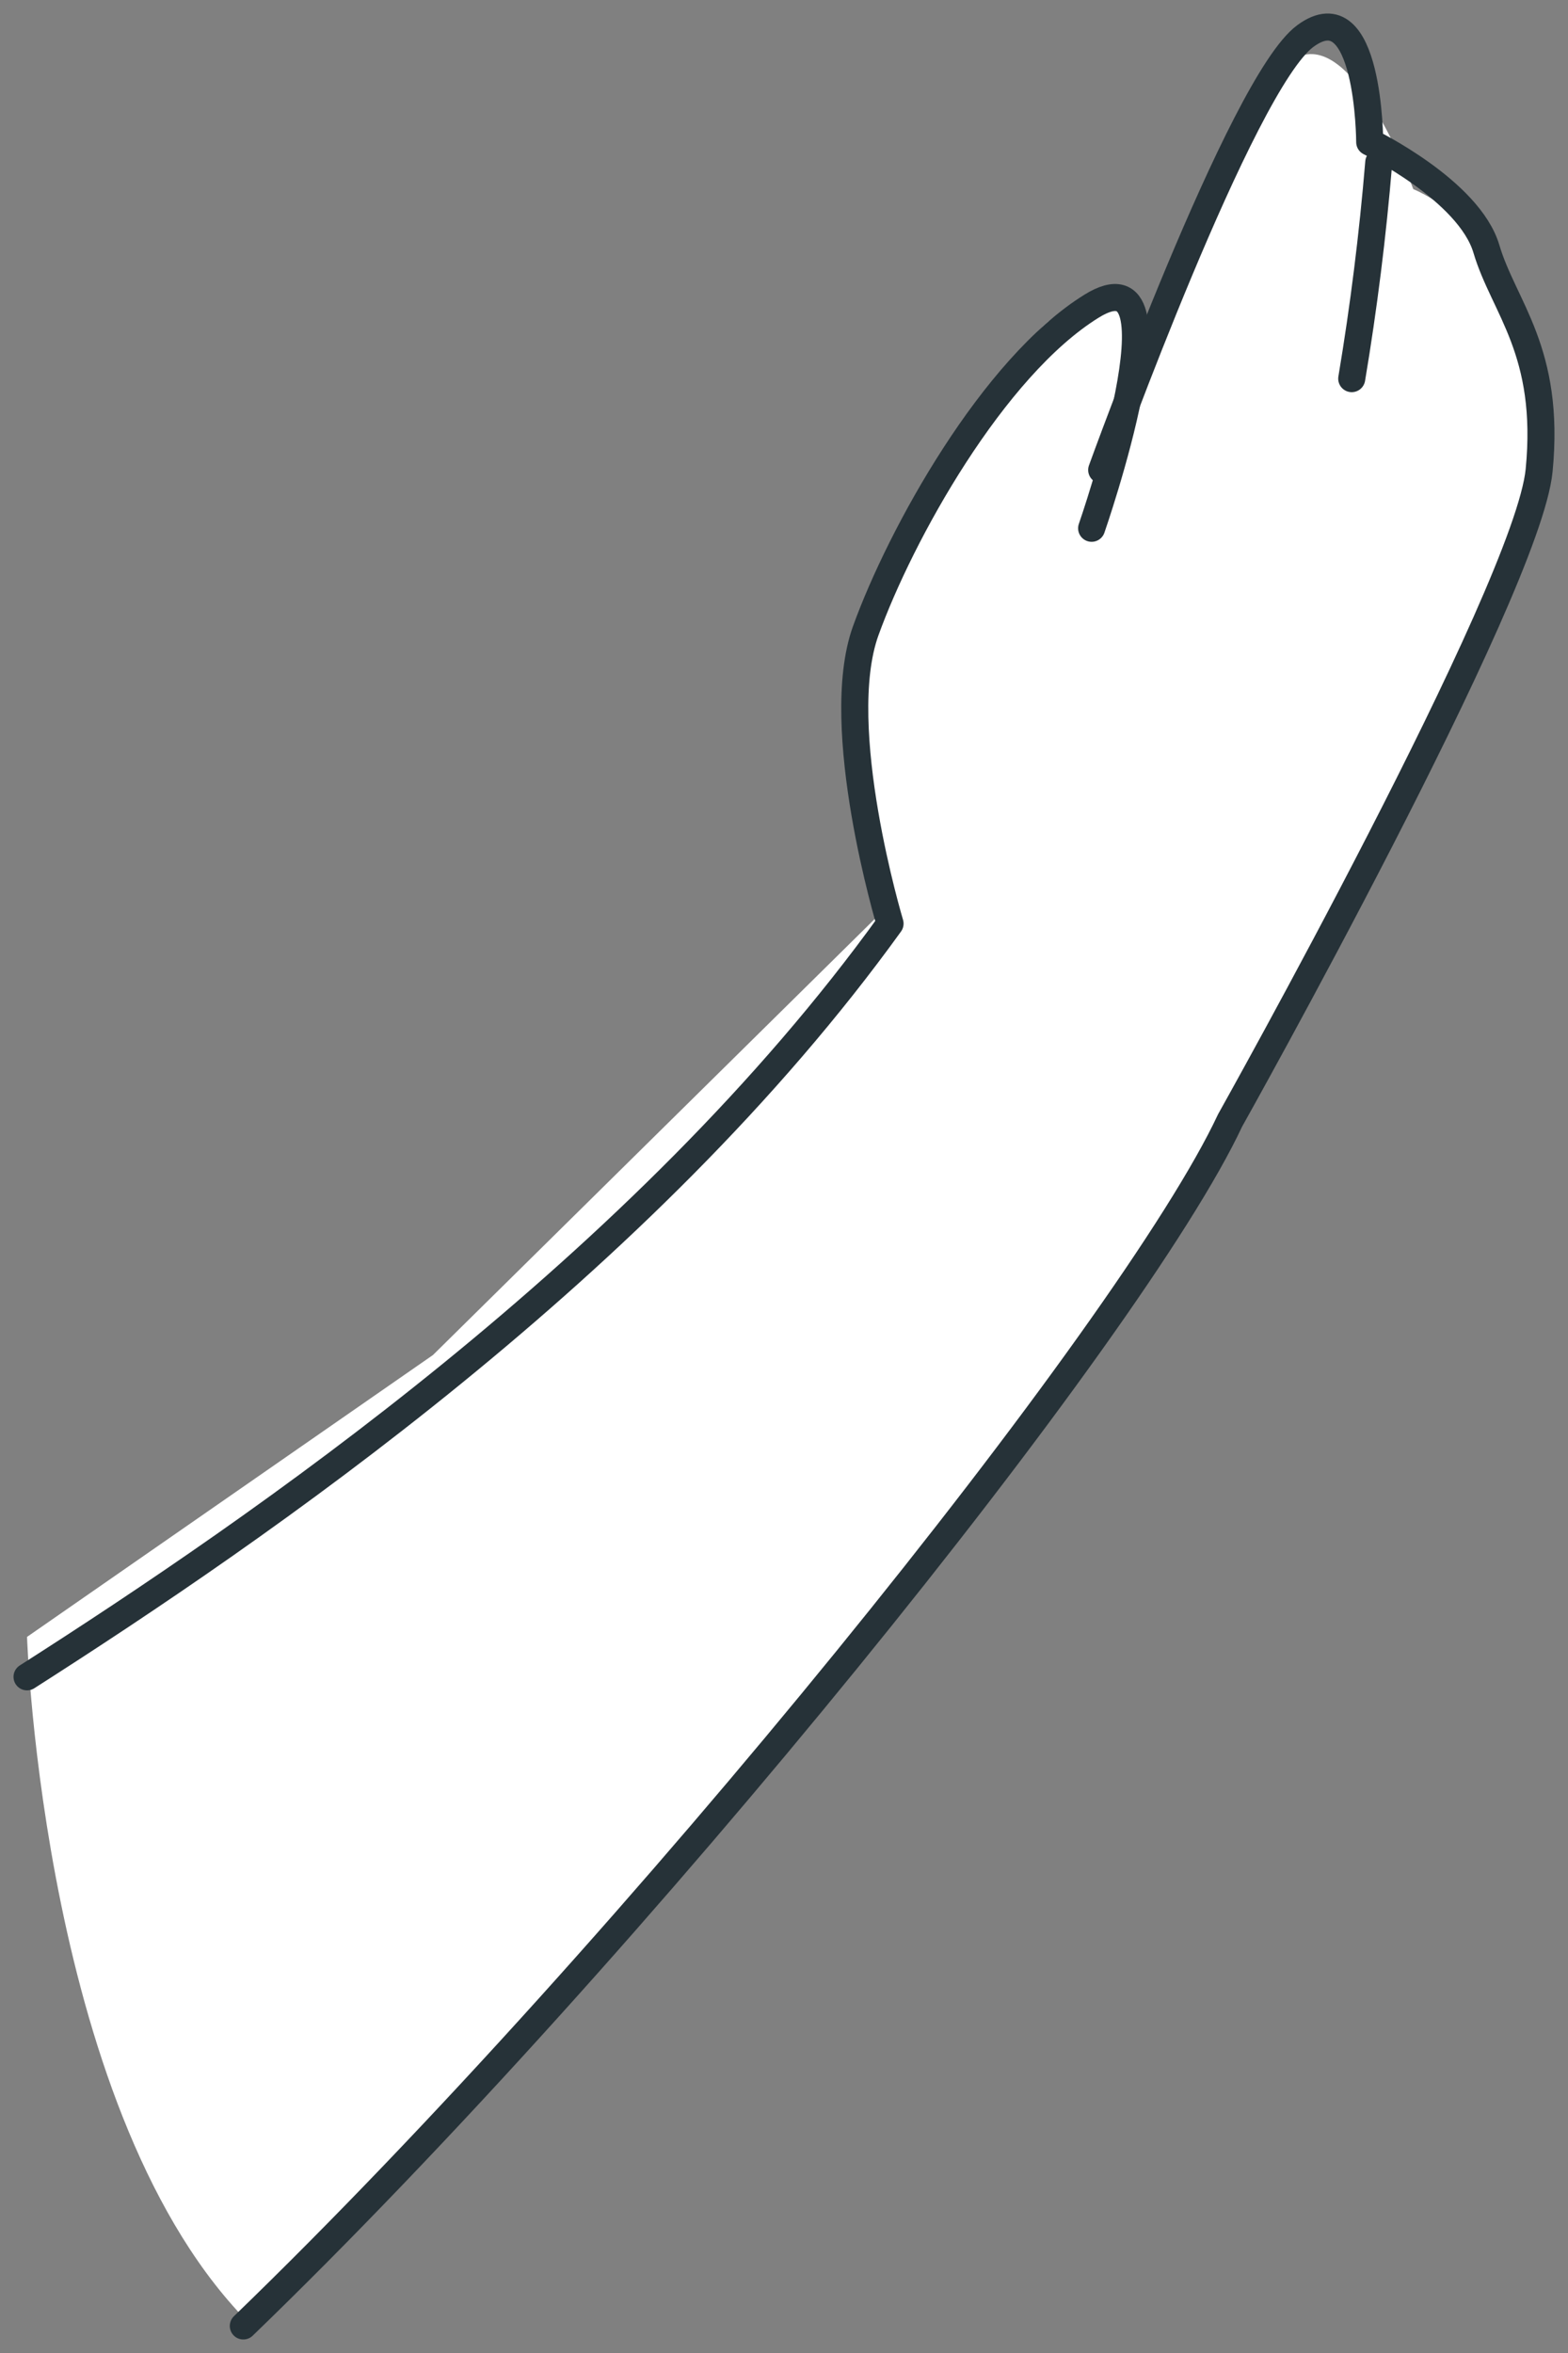
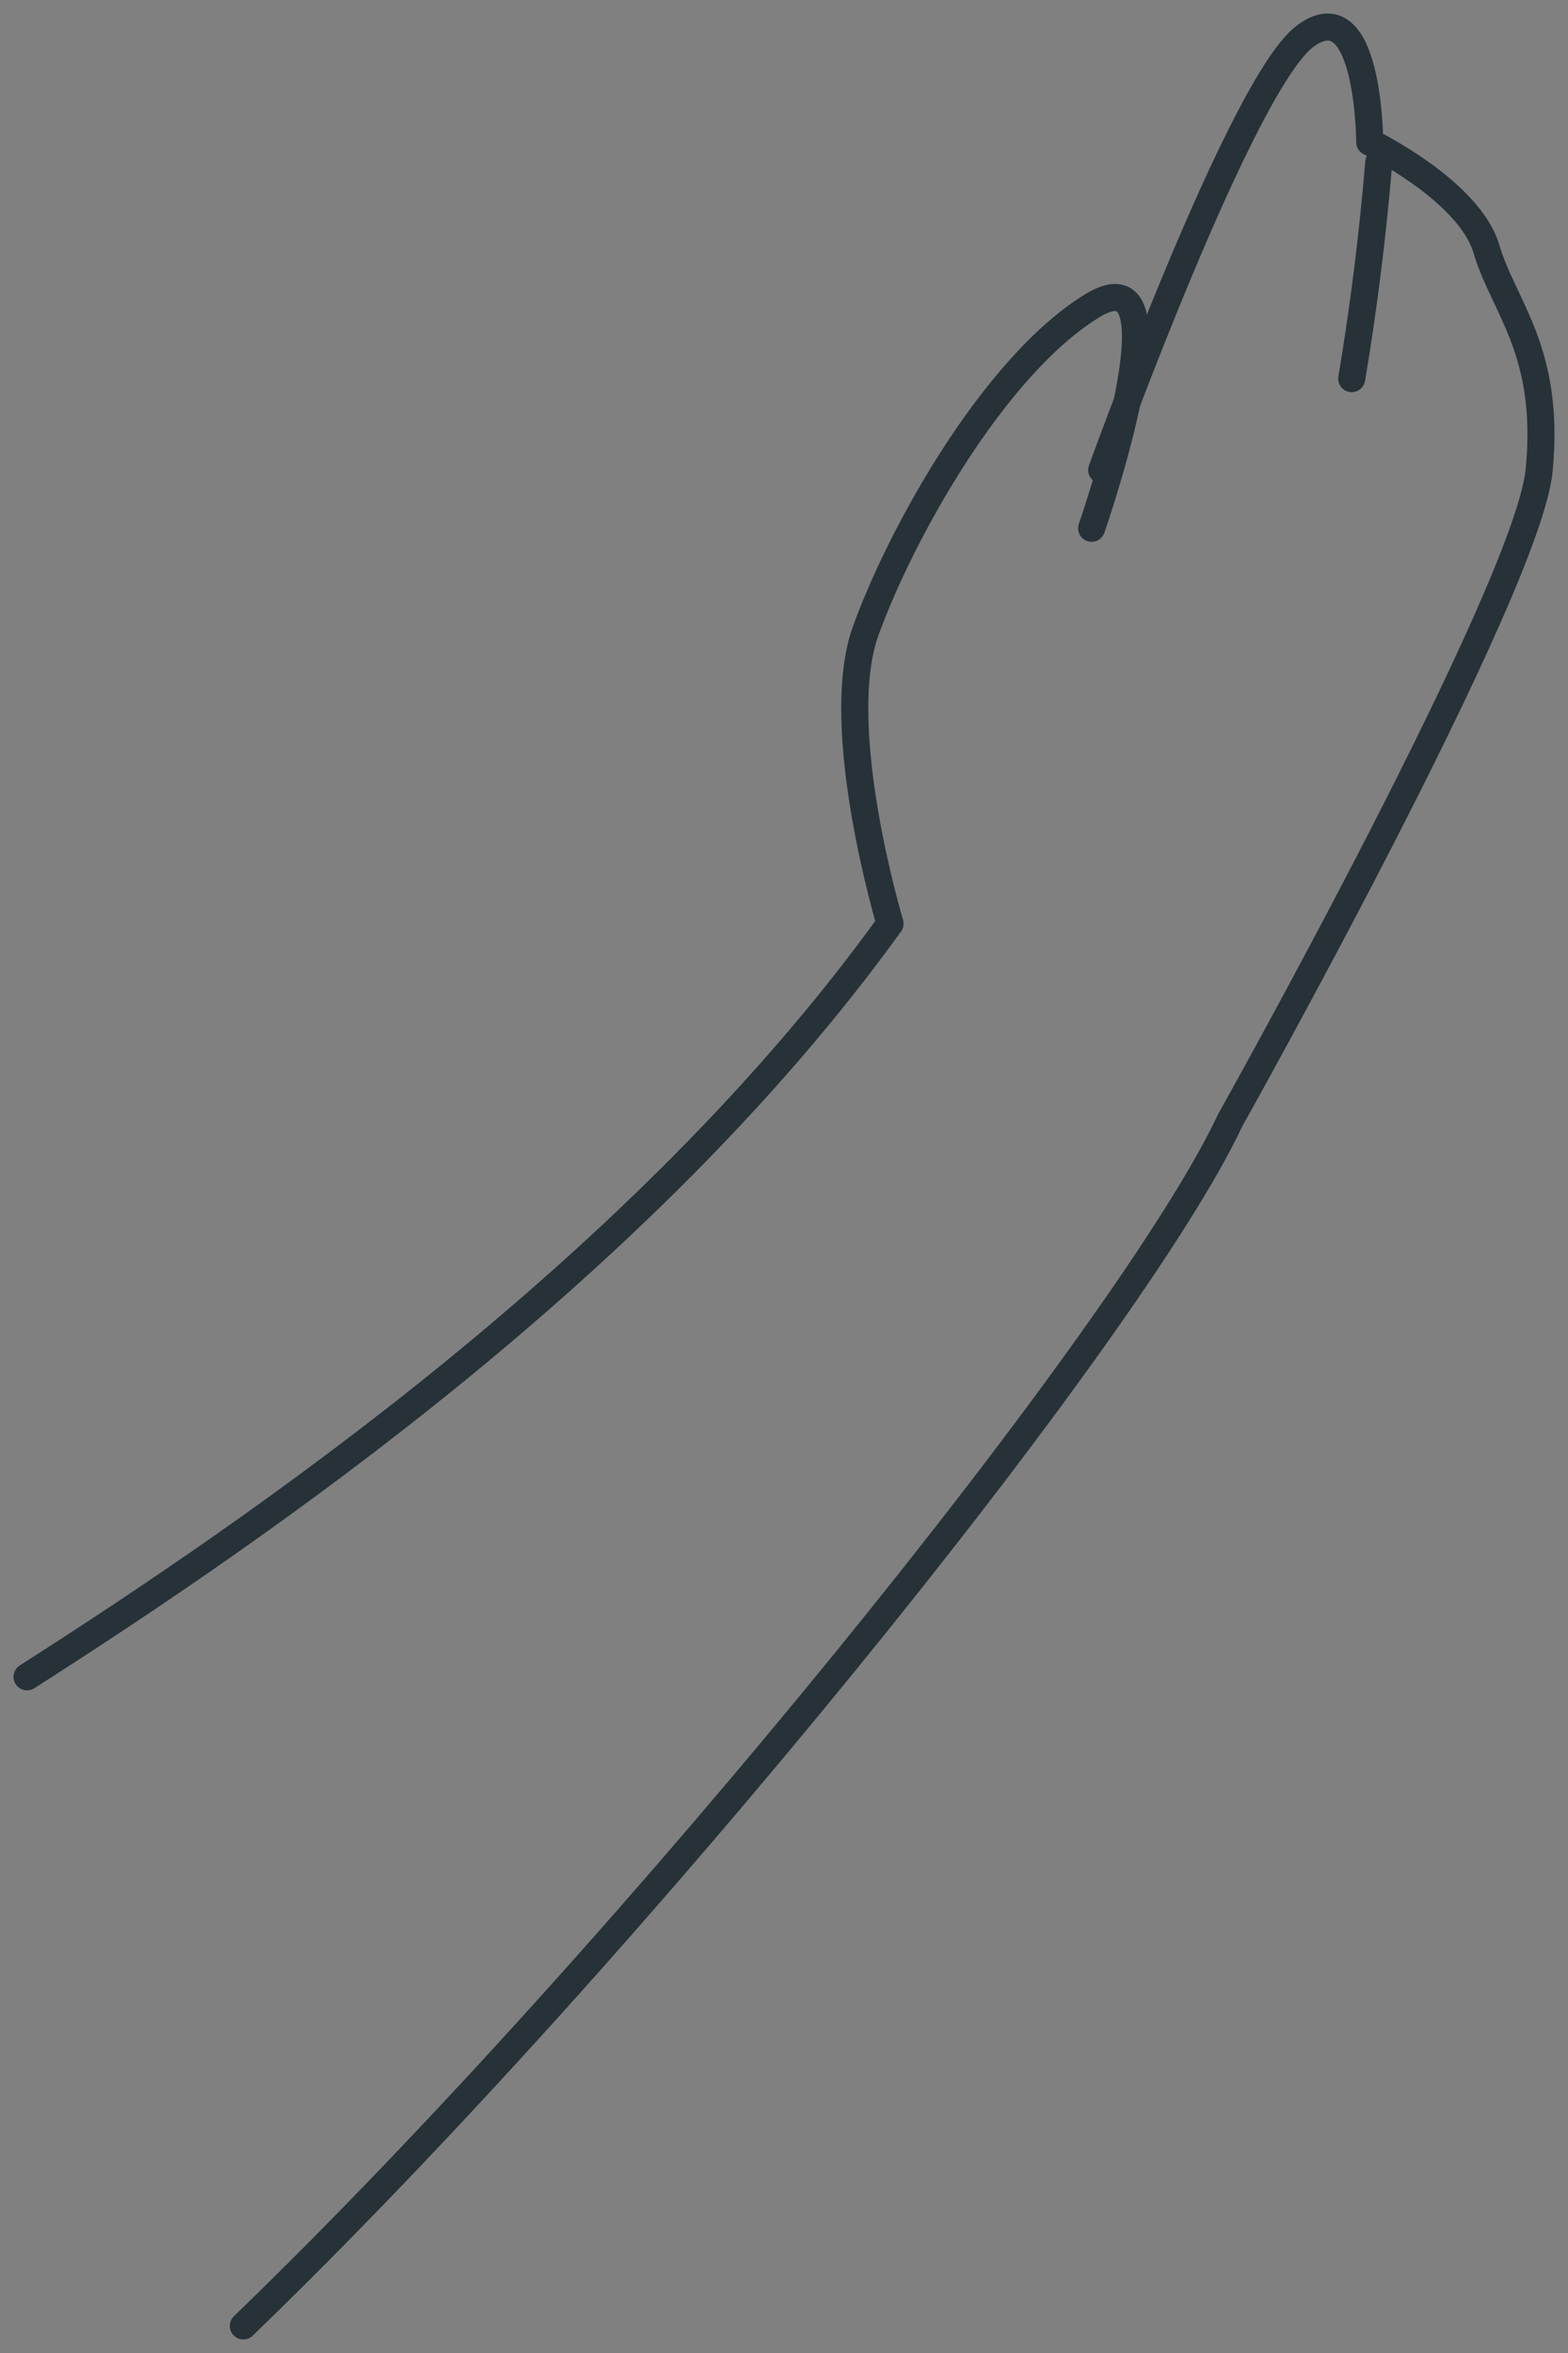
<svg xmlns="http://www.w3.org/2000/svg" width="58" height="87" viewBox="0 0 58 87" fill="none">
  <rect x="0" y="0" width="58" height="87" fill="#808080" stroke="none" />
-   <path d="M1 60.523C1 60.523 1.589 78.391 9.318 86C9.318 86 28.456 66.896 36.524 55.073C44.592 43.25 53.734 29.238 56.384 19.441C59.034 9.643 52.277 6.993 52.277 6.993C52.277 6.993 50.245 1.424 48.169 2.049C46.093 2.674 42.648 12.904 42.648 12.904C42.648 12.904 40.499 7.633 36.215 15.316C31.931 23 29.884 26.529 32.829 33.512L16.016 50.1L1 60.523Z" fill="white" />
  <path d="M40.379 19.533C40.379 19.533 44.026 9.062 40.379 11.319C36.732 13.576 33.306 19.763 32.022 23.325C30.737 26.887 32.923 34.149 32.923 34.149C23.812 46.785 9.534 56.55 1 62" stroke="#263238" stroke-linecap="round" stroke-linejoin="round" />
  <path d="M40.751 17.377C40.751 17.377 45.917 3.076 48.283 1.333C50.65 -0.41 50.665 5.254 50.665 5.254C50.665 5.254 54.342 7.042 54.982 9.205C55.622 11.368 57.364 12.976 56.932 17.392C56.5 21.809 45.5 41.428 45.5 41.428C41.898 49.135 23.469 72.029 9 86" stroke="#263238" stroke-linecap="round" stroke-linejoin="round" />
  <path d="M51 6C50.776 8.695 50.442 11.367 50 14" stroke="#263238" stroke-linecap="round" stroke-linejoin="round" />
</svg>